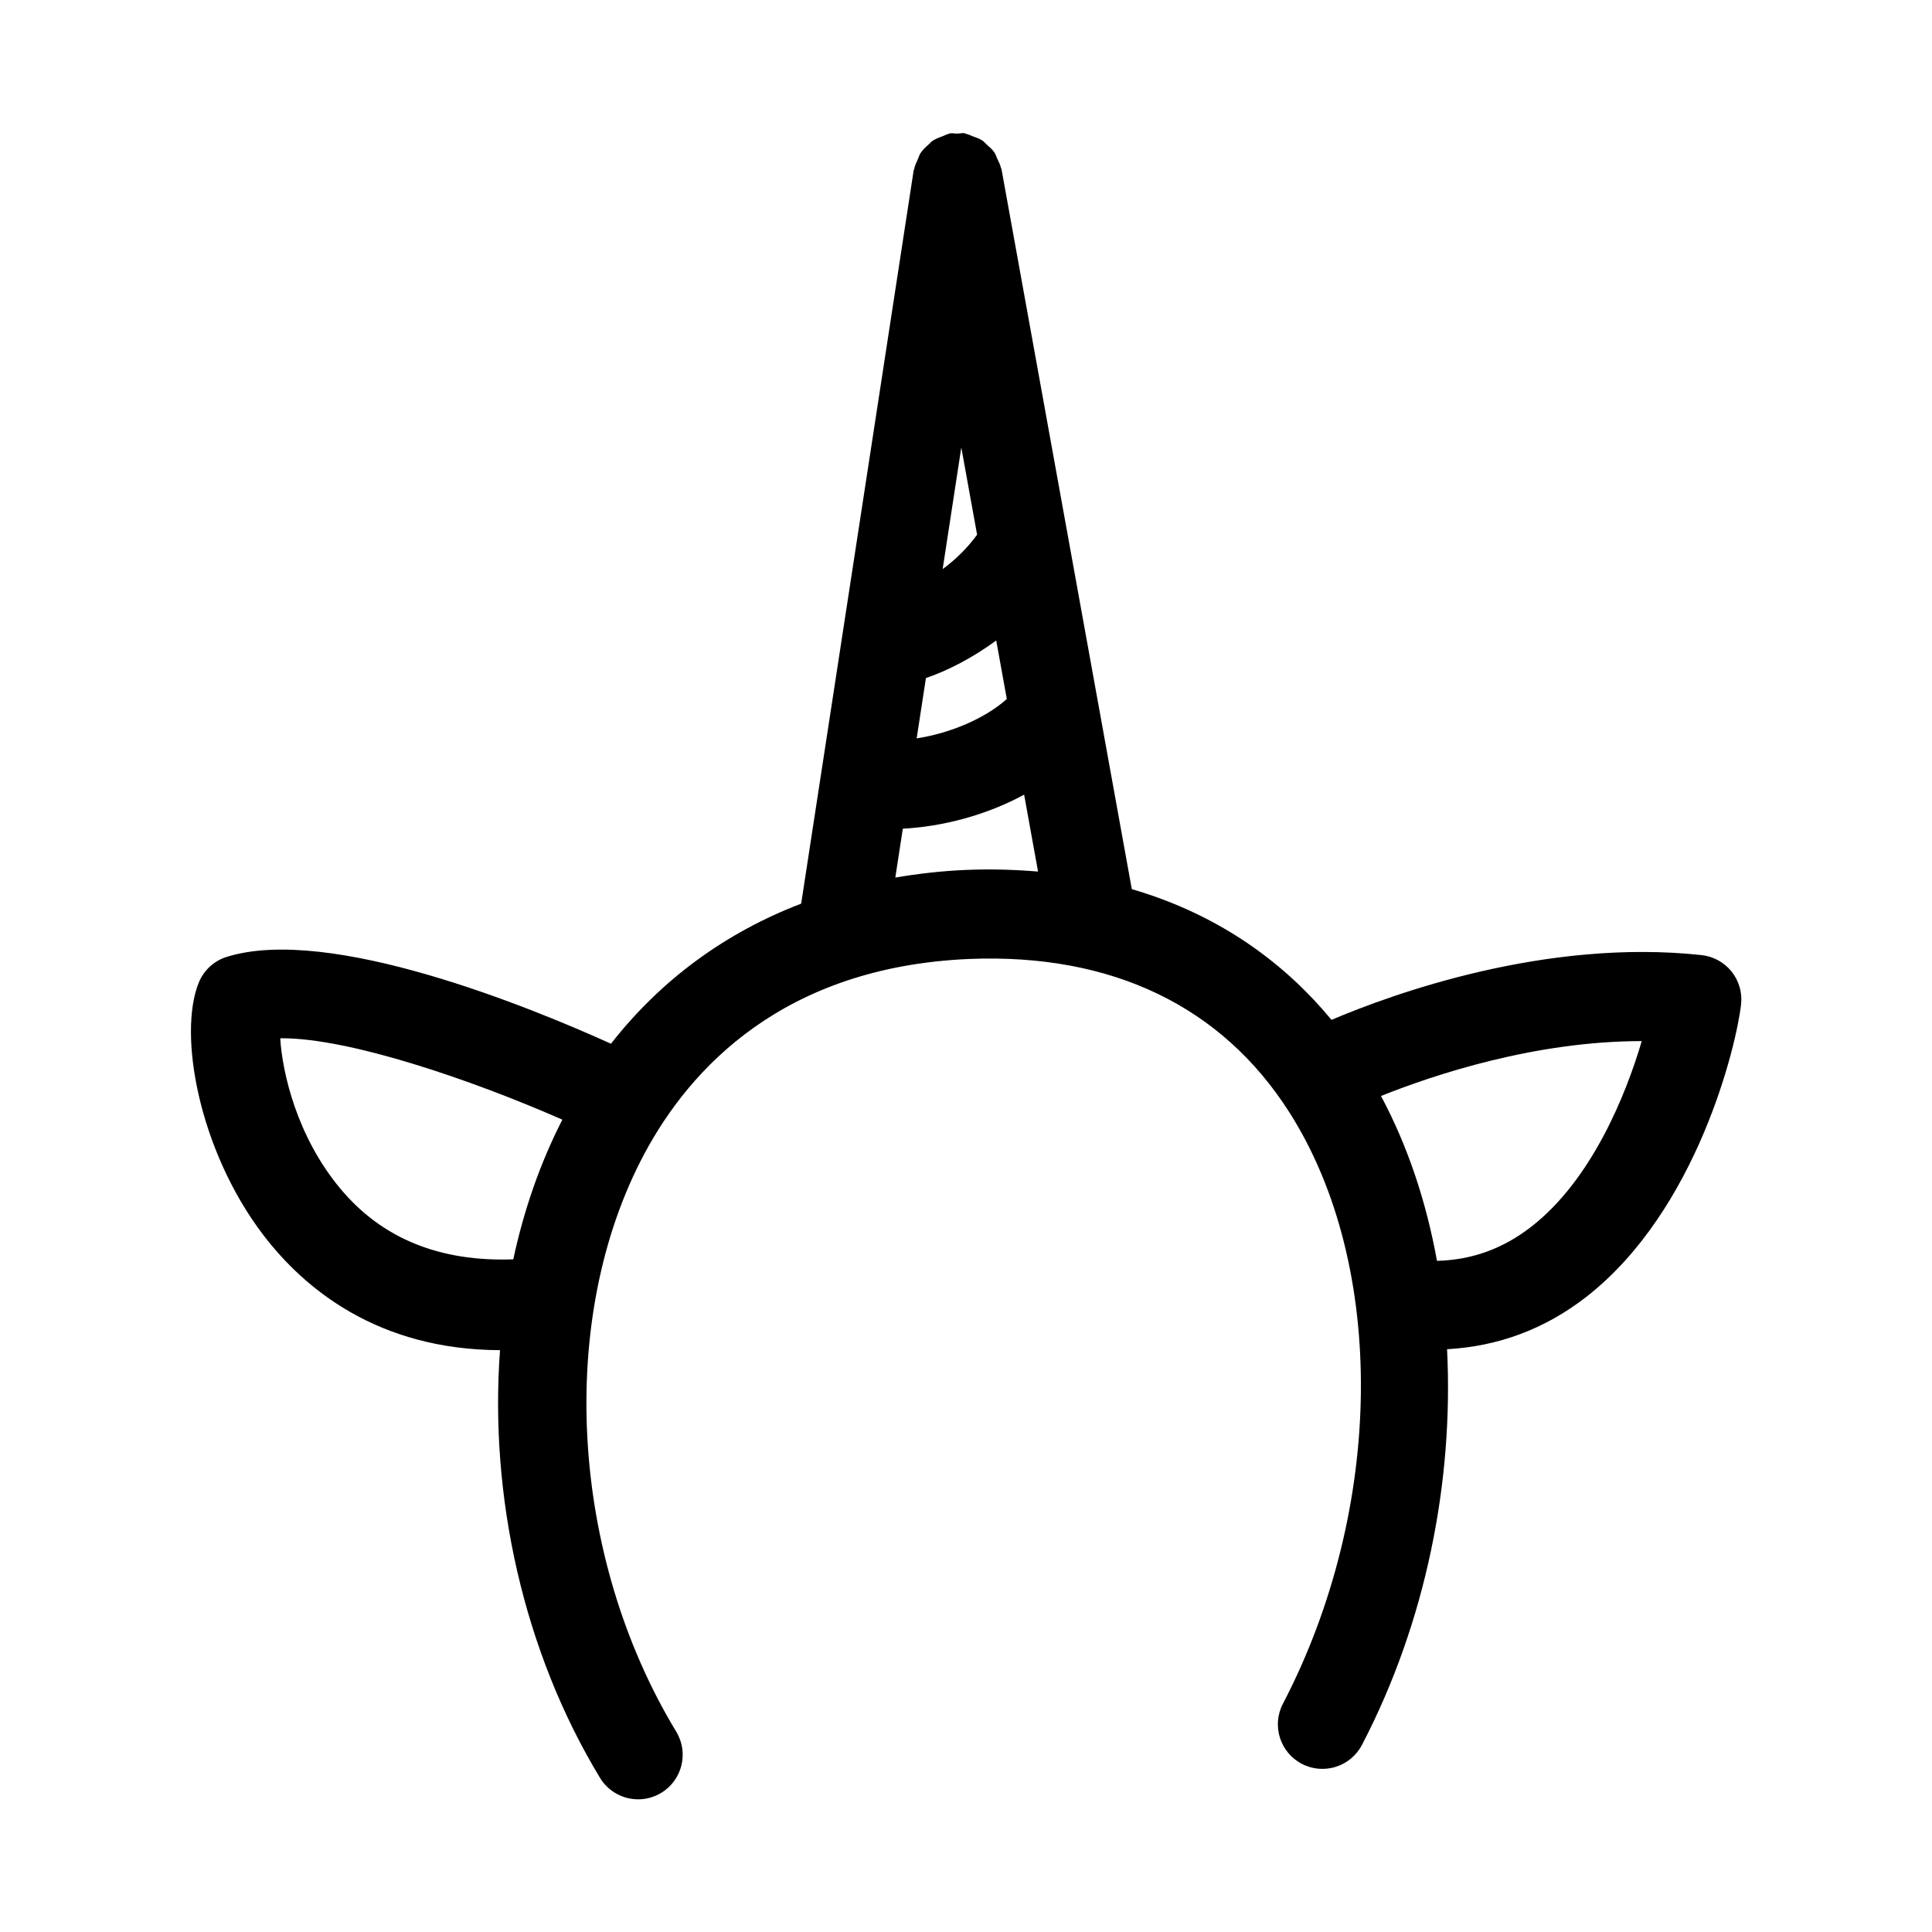
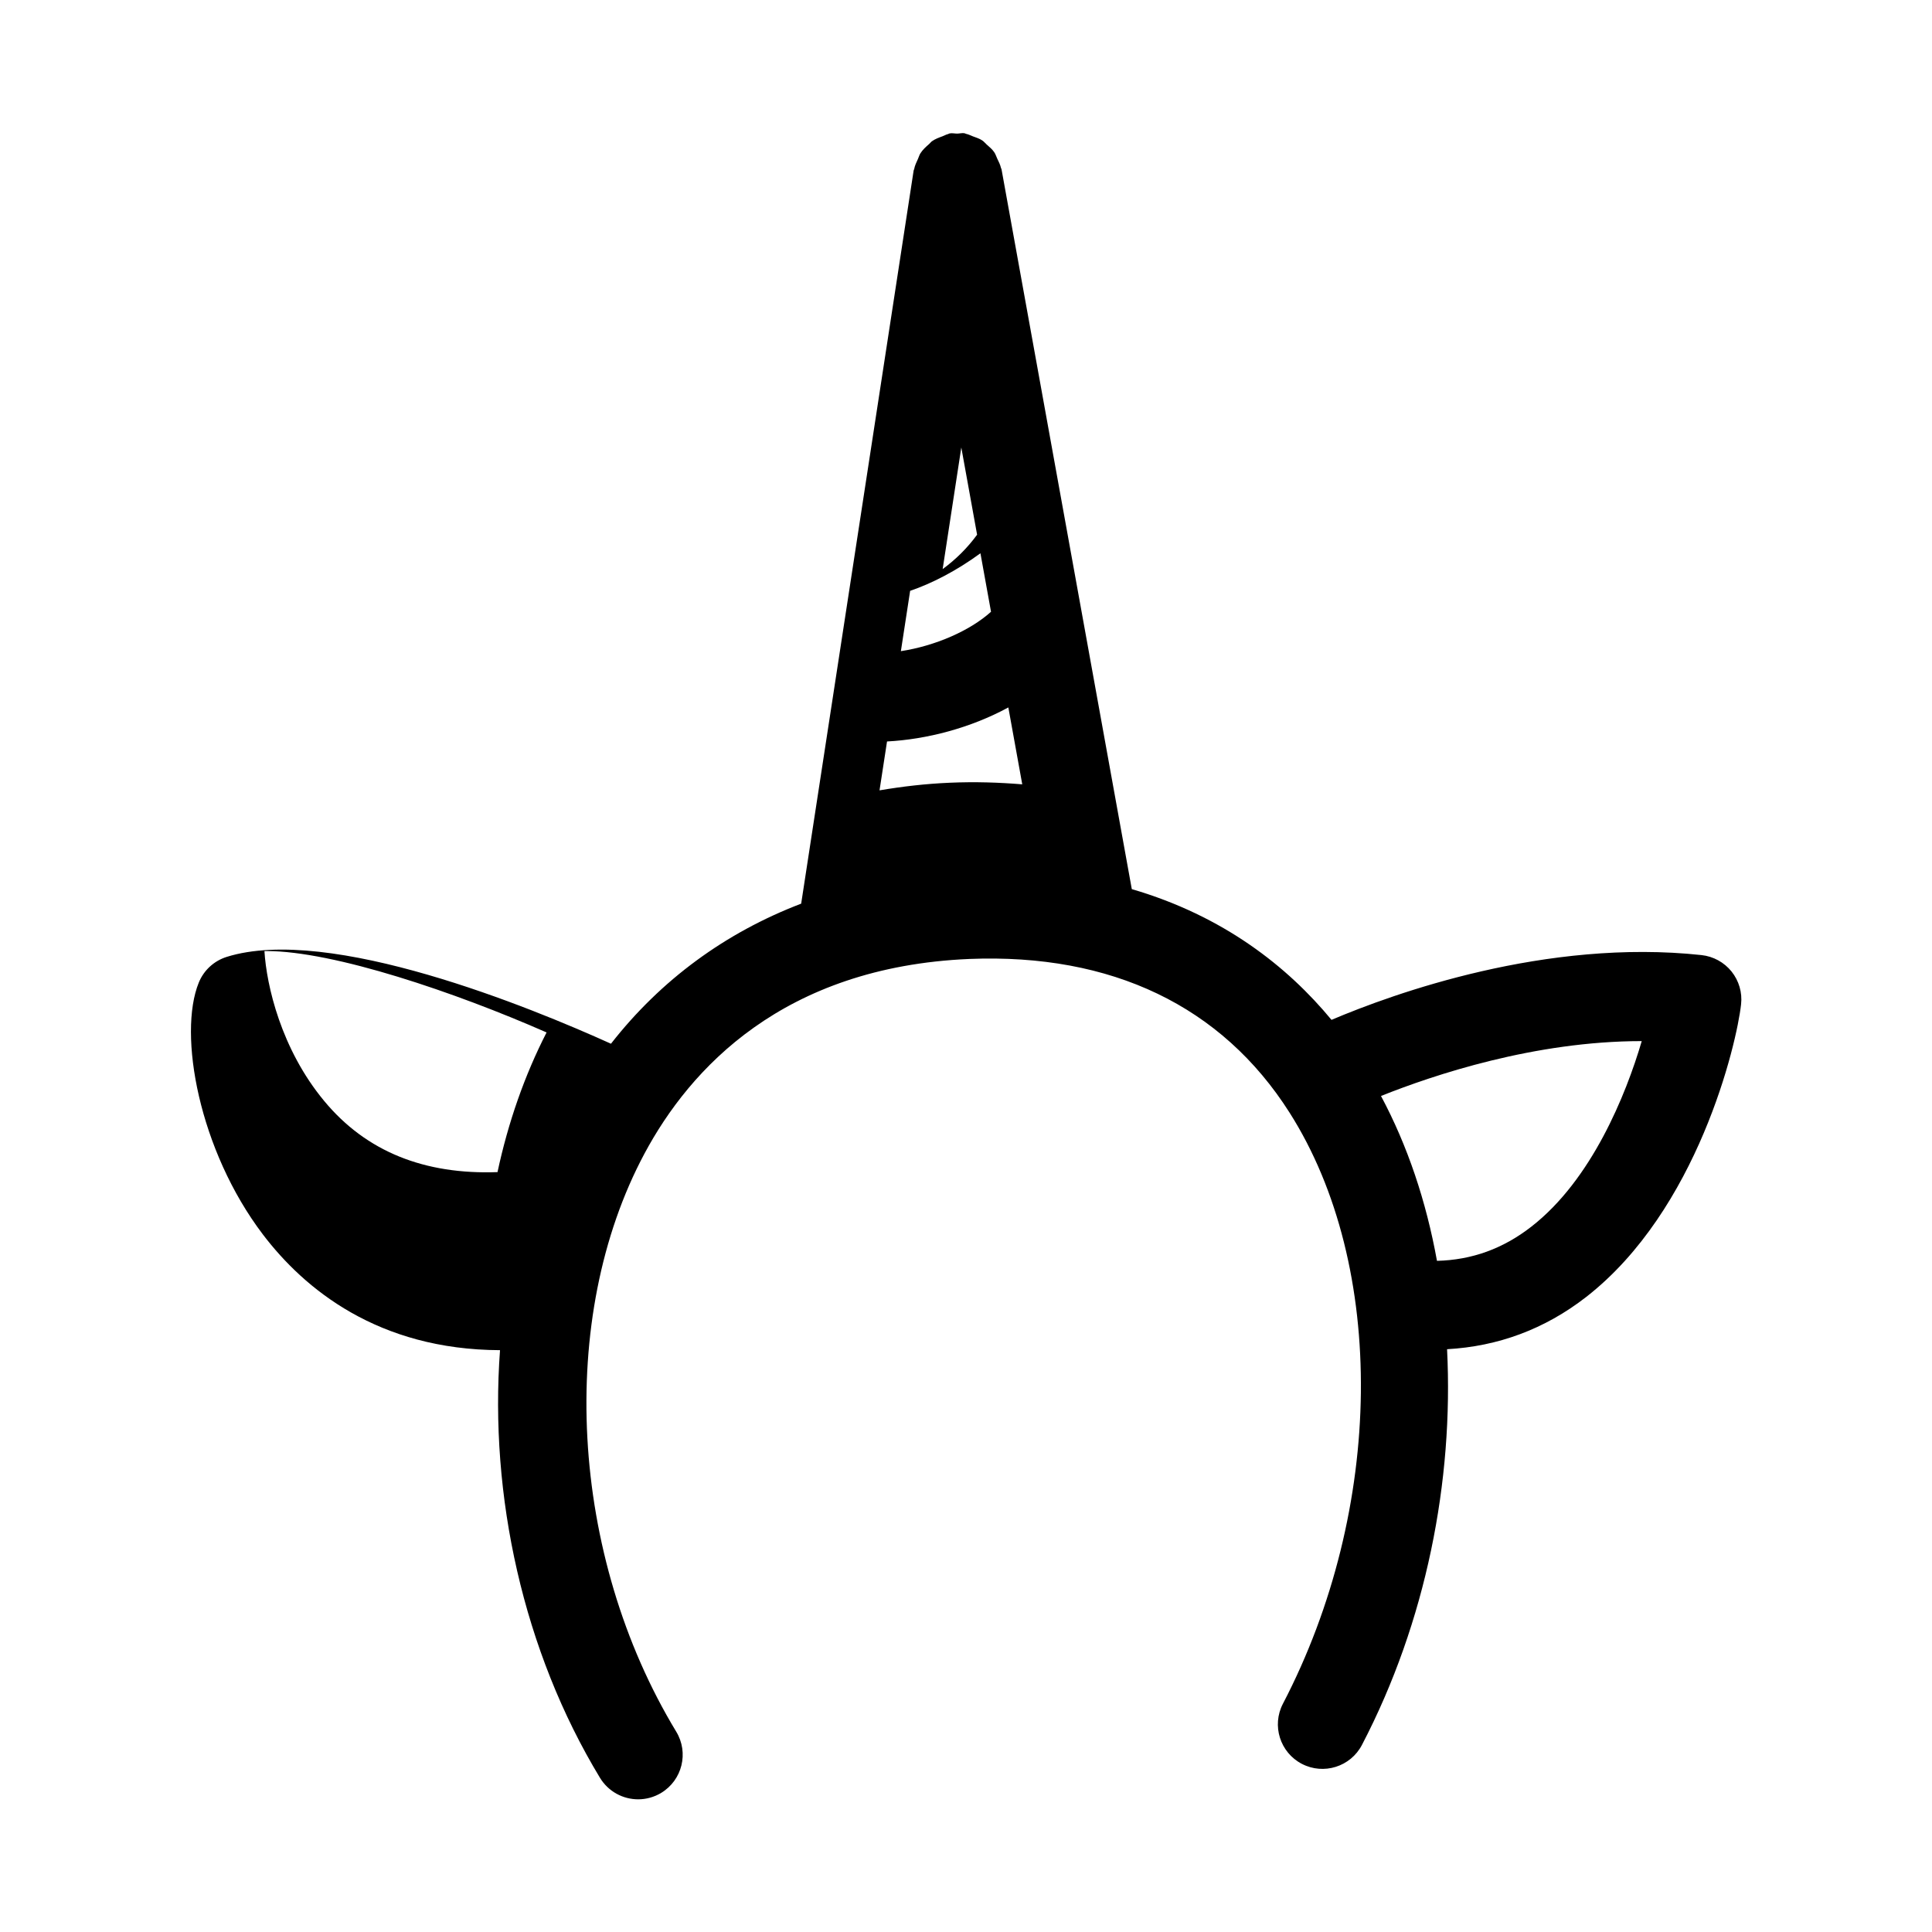
<svg xmlns="http://www.w3.org/2000/svg" fill="#000000" width="800px" height="800px" version="1.1" viewBox="144 144 512 512">
-   <path d="m276.51 501.8c-2.848 38.535 6.129 79.73 26.496 113.35 2.231 3.66 6.121 5.688 10.117 5.688 2.074 0 4.199-0.555 6.106-1.707 5.582-3.383 7.363-10.641 3.981-16.219-28.273-46.664-31.719-109.69-8.395-153.24 11.977-22.355 36.625-49.43 86.086-51.539 37.715-1.508 66.898 12.484 84.84 40.715 25.859 40.684 25.137 105.09-1.754 156.66-3.012 5.781-0.77 12.914 5.012 15.93 5.781 3.012 12.914 0.77 15.93-5.012 17.012-32.625 24.309-69.934 22.559-104.87 13.426-0.746 25.824-5.254 36.879-13.855 29.52-23 39.883-67.02 41.035-77.551 0.355-3.121-0.57-6.242-2.523-8.688-1.969-2.445-4.828-4.012-7.949-4.352-41.18-4.457-81.648 10.199-98.07 17.164-11.617-14.074-28.617-27.547-52.922-34.645l-34.523-190.76c-0.027-0.145-0.125-0.246-0.156-0.387-0.188-0.867-0.598-1.621-0.969-2.418-0.281-0.594-0.461-1.23-0.832-1.758-0.535-0.777-1.262-1.367-1.973-2-0.406-0.359-0.73-0.793-1.184-1.09-0.746-0.5-1.621-0.766-2.484-1.086-0.602-0.227-1.152-0.527-1.789-0.656-0.164-0.031-0.289-0.141-0.453-0.168-0.645-0.094-1.258 0.086-1.891 0.102-0.672 0-1.316-0.172-1.996-0.055-0.172 0.031-0.301 0.148-0.473 0.188-0.512 0.121-0.953 0.391-1.441 0.574-0.984 0.367-1.961 0.719-2.789 1.312-0.293 0.207-0.492 0.516-0.77 0.75-0.855 0.738-1.676 1.492-2.285 2.434-0.305 0.461-0.434 1.02-0.672 1.527-0.402 0.875-0.82 1.727-1 2.688-0.023 0.133-0.117 0.23-0.137 0.363l-29.805 194.29c-20.121 7.691-37.195 20.223-50.406 37.121-21.086-9.539-74.551-31.562-101.84-23.012-3.367 1.062-6.074 3.551-7.394 6.812-5.566 13.668 0.047 44.434 16.988 66.742 10.973 14.43 30.48 30.551 62.852 30.668zm302.57-81.898c-4.211 14.297-13.285 36.746-29.227 49.152-7.562 5.898-15.828 8.852-25.039 9.082-2.852-15.773-7.793-30.512-14.836-43.691 13.984-5.586 40.672-14.531 69.102-14.543zm-176.14-134.2c-2.562 3.512-5.688 6.598-9.125 9.109l4.941-32.223zm-13.559 37.988c5.637-1.91 12.25-5.277 18.629-9.953l2.805 15.5c-5.625 5.066-14.836 9.051-23.887 10.441zm-6.125 39.922c10.508-0.551 22.129-3.57 32.148-9.02l3.688 20.379c-6.074-0.496-12.41-0.723-19.203-0.426-6.402 0.273-12.59 0.996-18.621 2.019zm-164.47 55.539c17.902 0 50.094 10.957 74.246 21.57-5.856 11.43-10.191 23.898-13.004 37.016-19.262 0.695-34.75-5.352-45.945-18.871-11.41-13.746-15.266-30.598-15.82-39.699 0.168 0 0.34-0.016 0.523-0.016z" />
+   <path d="m276.51 501.8c-2.848 38.535 6.129 79.73 26.496 113.35 2.231 3.66 6.121 5.688 10.117 5.688 2.074 0 4.199-0.555 6.106-1.707 5.582-3.383 7.363-10.641 3.981-16.219-28.273-46.664-31.719-109.69-8.395-153.24 11.977-22.355 36.625-49.43 86.086-51.539 37.715-1.508 66.898 12.484 84.84 40.715 25.859 40.684 25.137 105.09-1.754 156.66-3.012 5.781-0.77 12.914 5.012 15.93 5.781 3.012 12.914 0.77 15.93-5.012 17.012-32.625 24.309-69.934 22.559-104.87 13.426-0.746 25.824-5.254 36.879-13.855 29.52-23 39.883-67.02 41.035-77.551 0.355-3.121-0.57-6.242-2.523-8.688-1.969-2.445-4.828-4.012-7.949-4.352-41.18-4.457-81.648 10.199-98.07 17.164-11.617-14.074-28.617-27.547-52.922-34.645l-34.523-190.76c-0.027-0.145-0.125-0.246-0.156-0.387-0.188-0.867-0.598-1.621-0.969-2.418-0.281-0.594-0.461-1.23-0.832-1.758-0.535-0.777-1.262-1.367-1.973-2-0.406-0.359-0.73-0.793-1.184-1.09-0.746-0.5-1.621-0.766-2.484-1.086-0.602-0.227-1.152-0.527-1.789-0.656-0.164-0.031-0.289-0.141-0.453-0.168-0.645-0.094-1.258 0.086-1.891 0.102-0.672 0-1.316-0.172-1.996-0.055-0.172 0.031-0.301 0.148-0.473 0.188-0.512 0.121-0.953 0.391-1.441 0.574-0.984 0.367-1.961 0.719-2.789 1.312-0.293 0.207-0.492 0.516-0.77 0.75-0.855 0.738-1.676 1.492-2.285 2.434-0.305 0.461-0.434 1.02-0.672 1.527-0.402 0.875-0.82 1.727-1 2.688-0.023 0.133-0.117 0.23-0.137 0.363l-29.805 194.29c-20.121 7.691-37.195 20.223-50.406 37.121-21.086-9.539-74.551-31.562-101.84-23.012-3.367 1.062-6.074 3.551-7.394 6.812-5.566 13.668 0.047 44.434 16.988 66.742 10.973 14.43 30.48 30.551 62.852 30.668zm302.57-81.898c-4.211 14.297-13.285 36.746-29.227 49.152-7.562 5.898-15.828 8.852-25.039 9.082-2.852-15.773-7.793-30.512-14.836-43.691 13.984-5.586 40.672-14.531 69.102-14.543zm-176.14-134.2c-2.562 3.512-5.688 6.598-9.125 9.109l4.941-32.223m-13.559 37.988c5.637-1.91 12.25-5.277 18.629-9.953l2.805 15.5c-5.625 5.066-14.836 9.051-23.887 10.441zm-6.125 39.922c10.508-0.551 22.129-3.57 32.148-9.02l3.688 20.379c-6.074-0.496-12.41-0.723-19.203-0.426-6.402 0.273-12.59 0.996-18.621 2.019zm-164.47 55.539c17.902 0 50.094 10.957 74.246 21.57-5.856 11.43-10.191 23.898-13.004 37.016-19.262 0.695-34.75-5.352-45.945-18.871-11.41-13.746-15.266-30.598-15.82-39.699 0.168 0 0.34-0.016 0.523-0.016z" />
</svg>